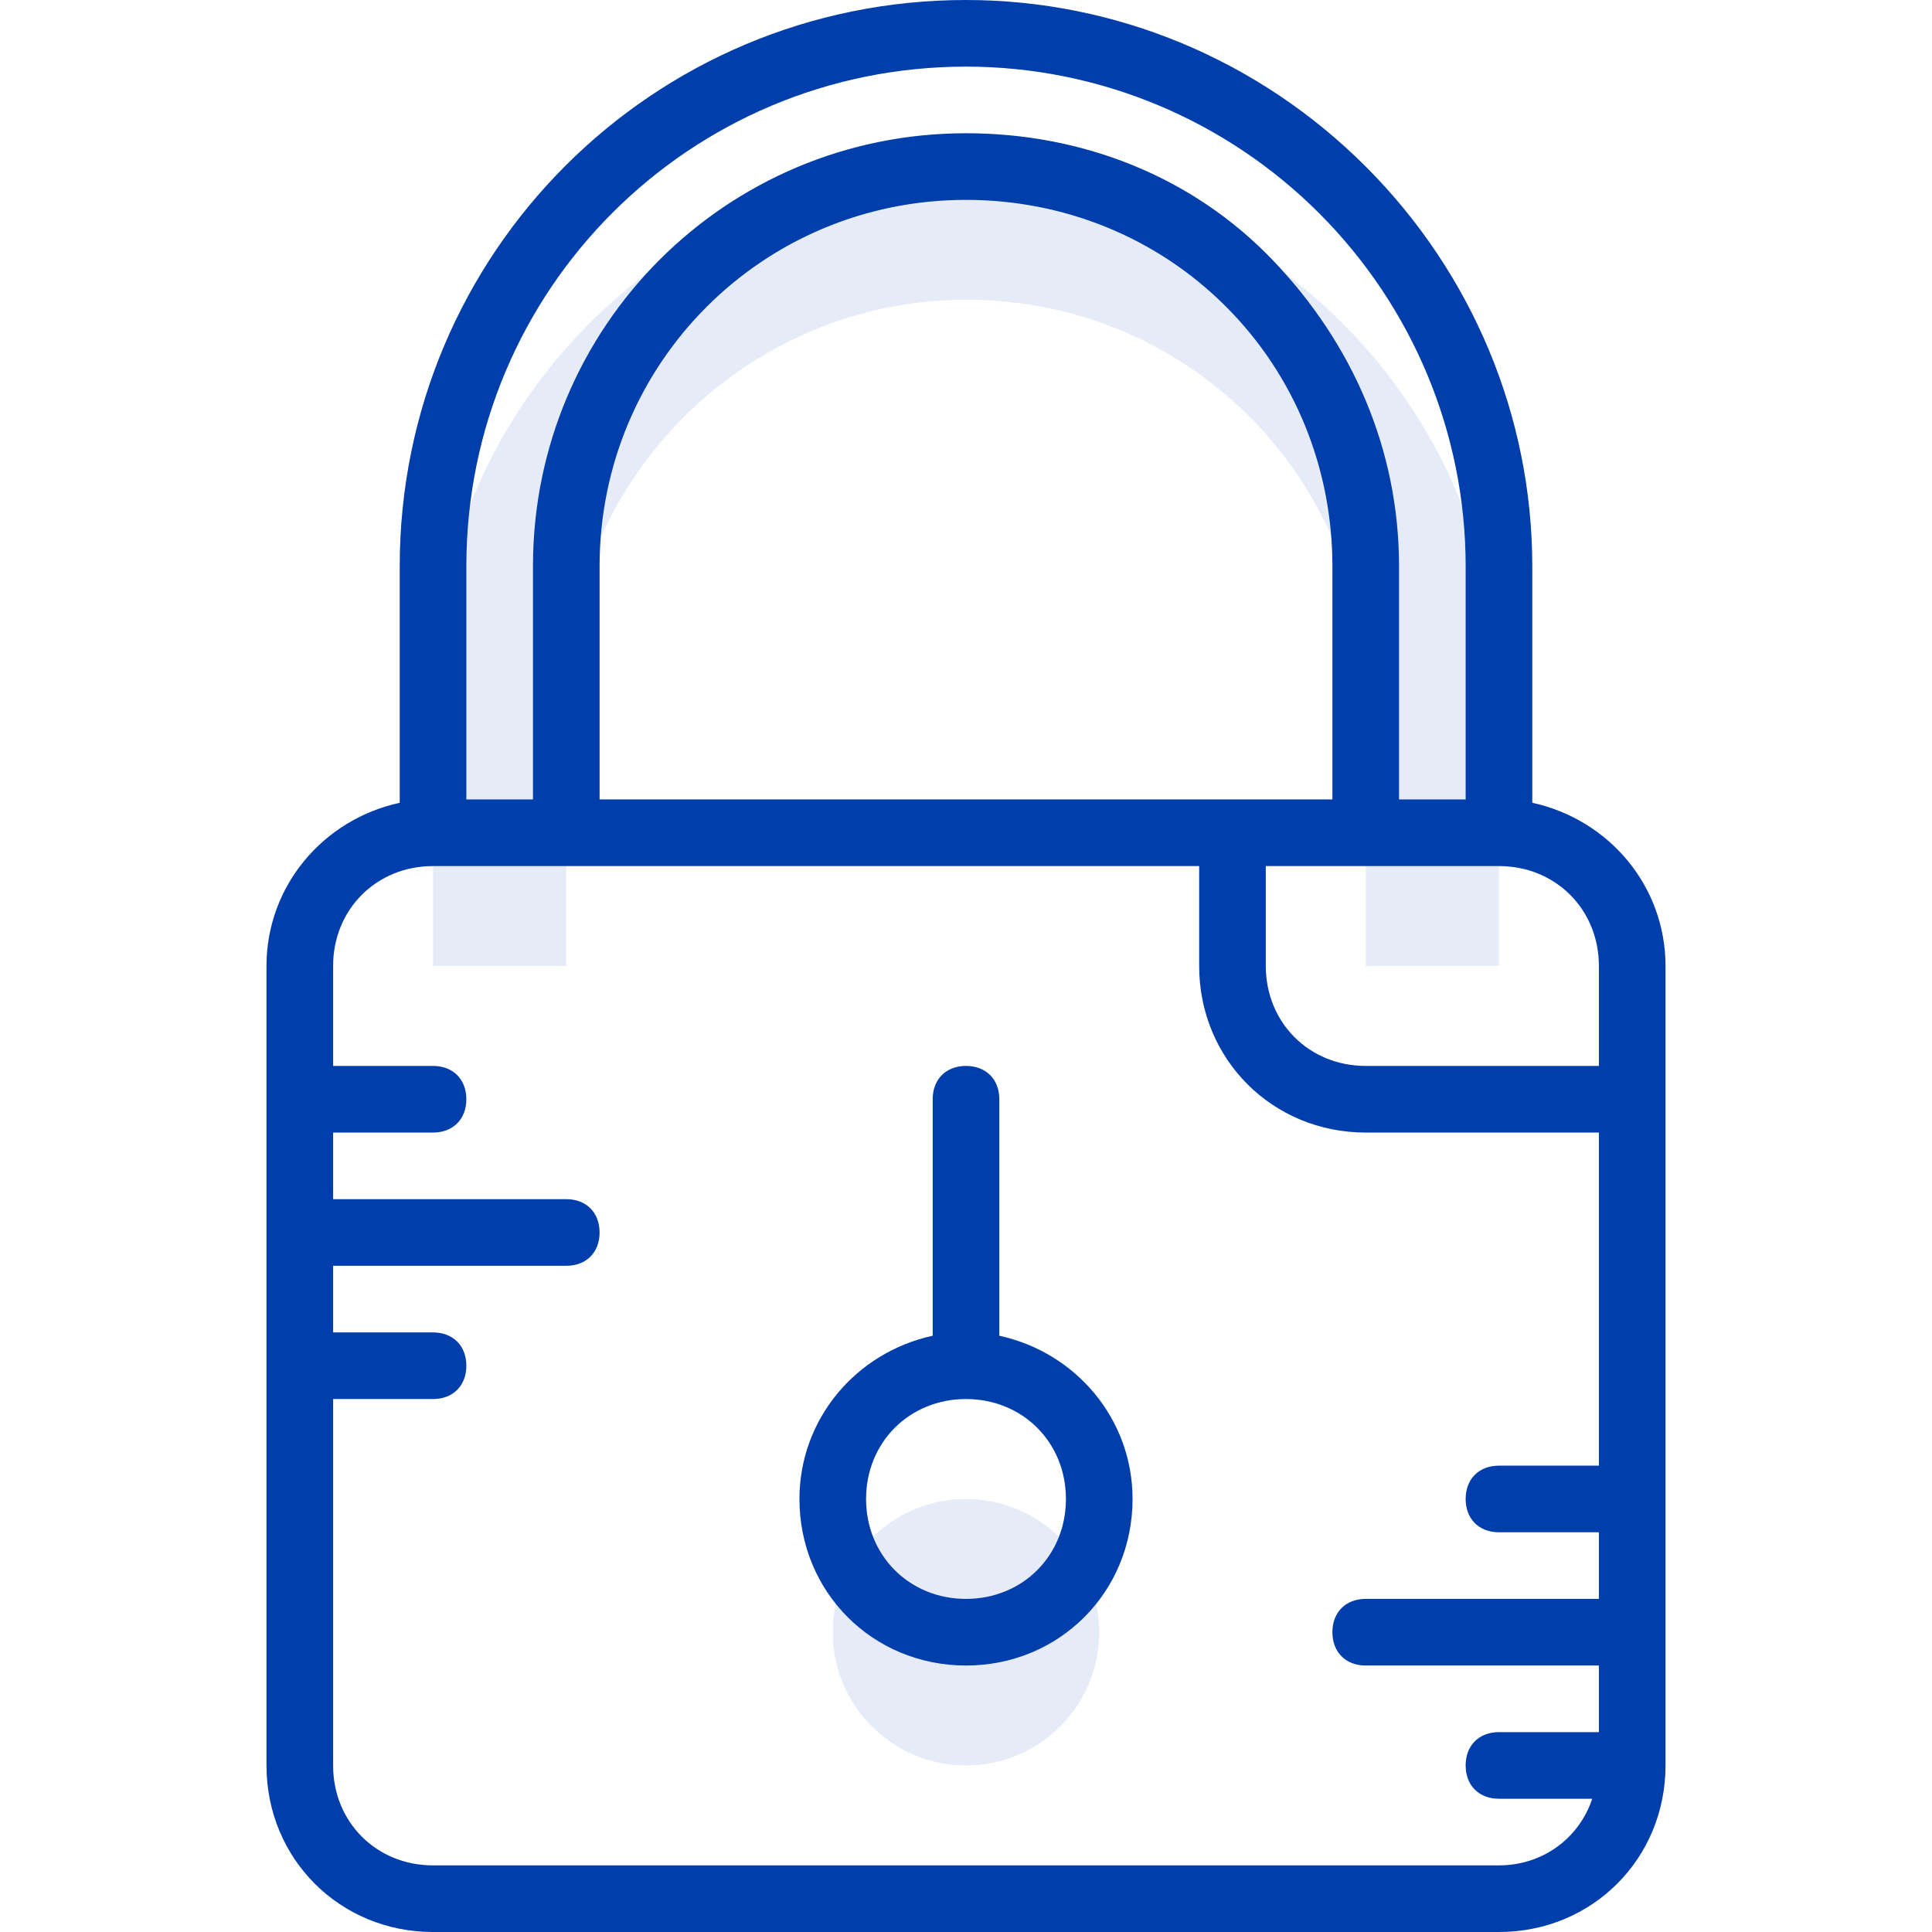
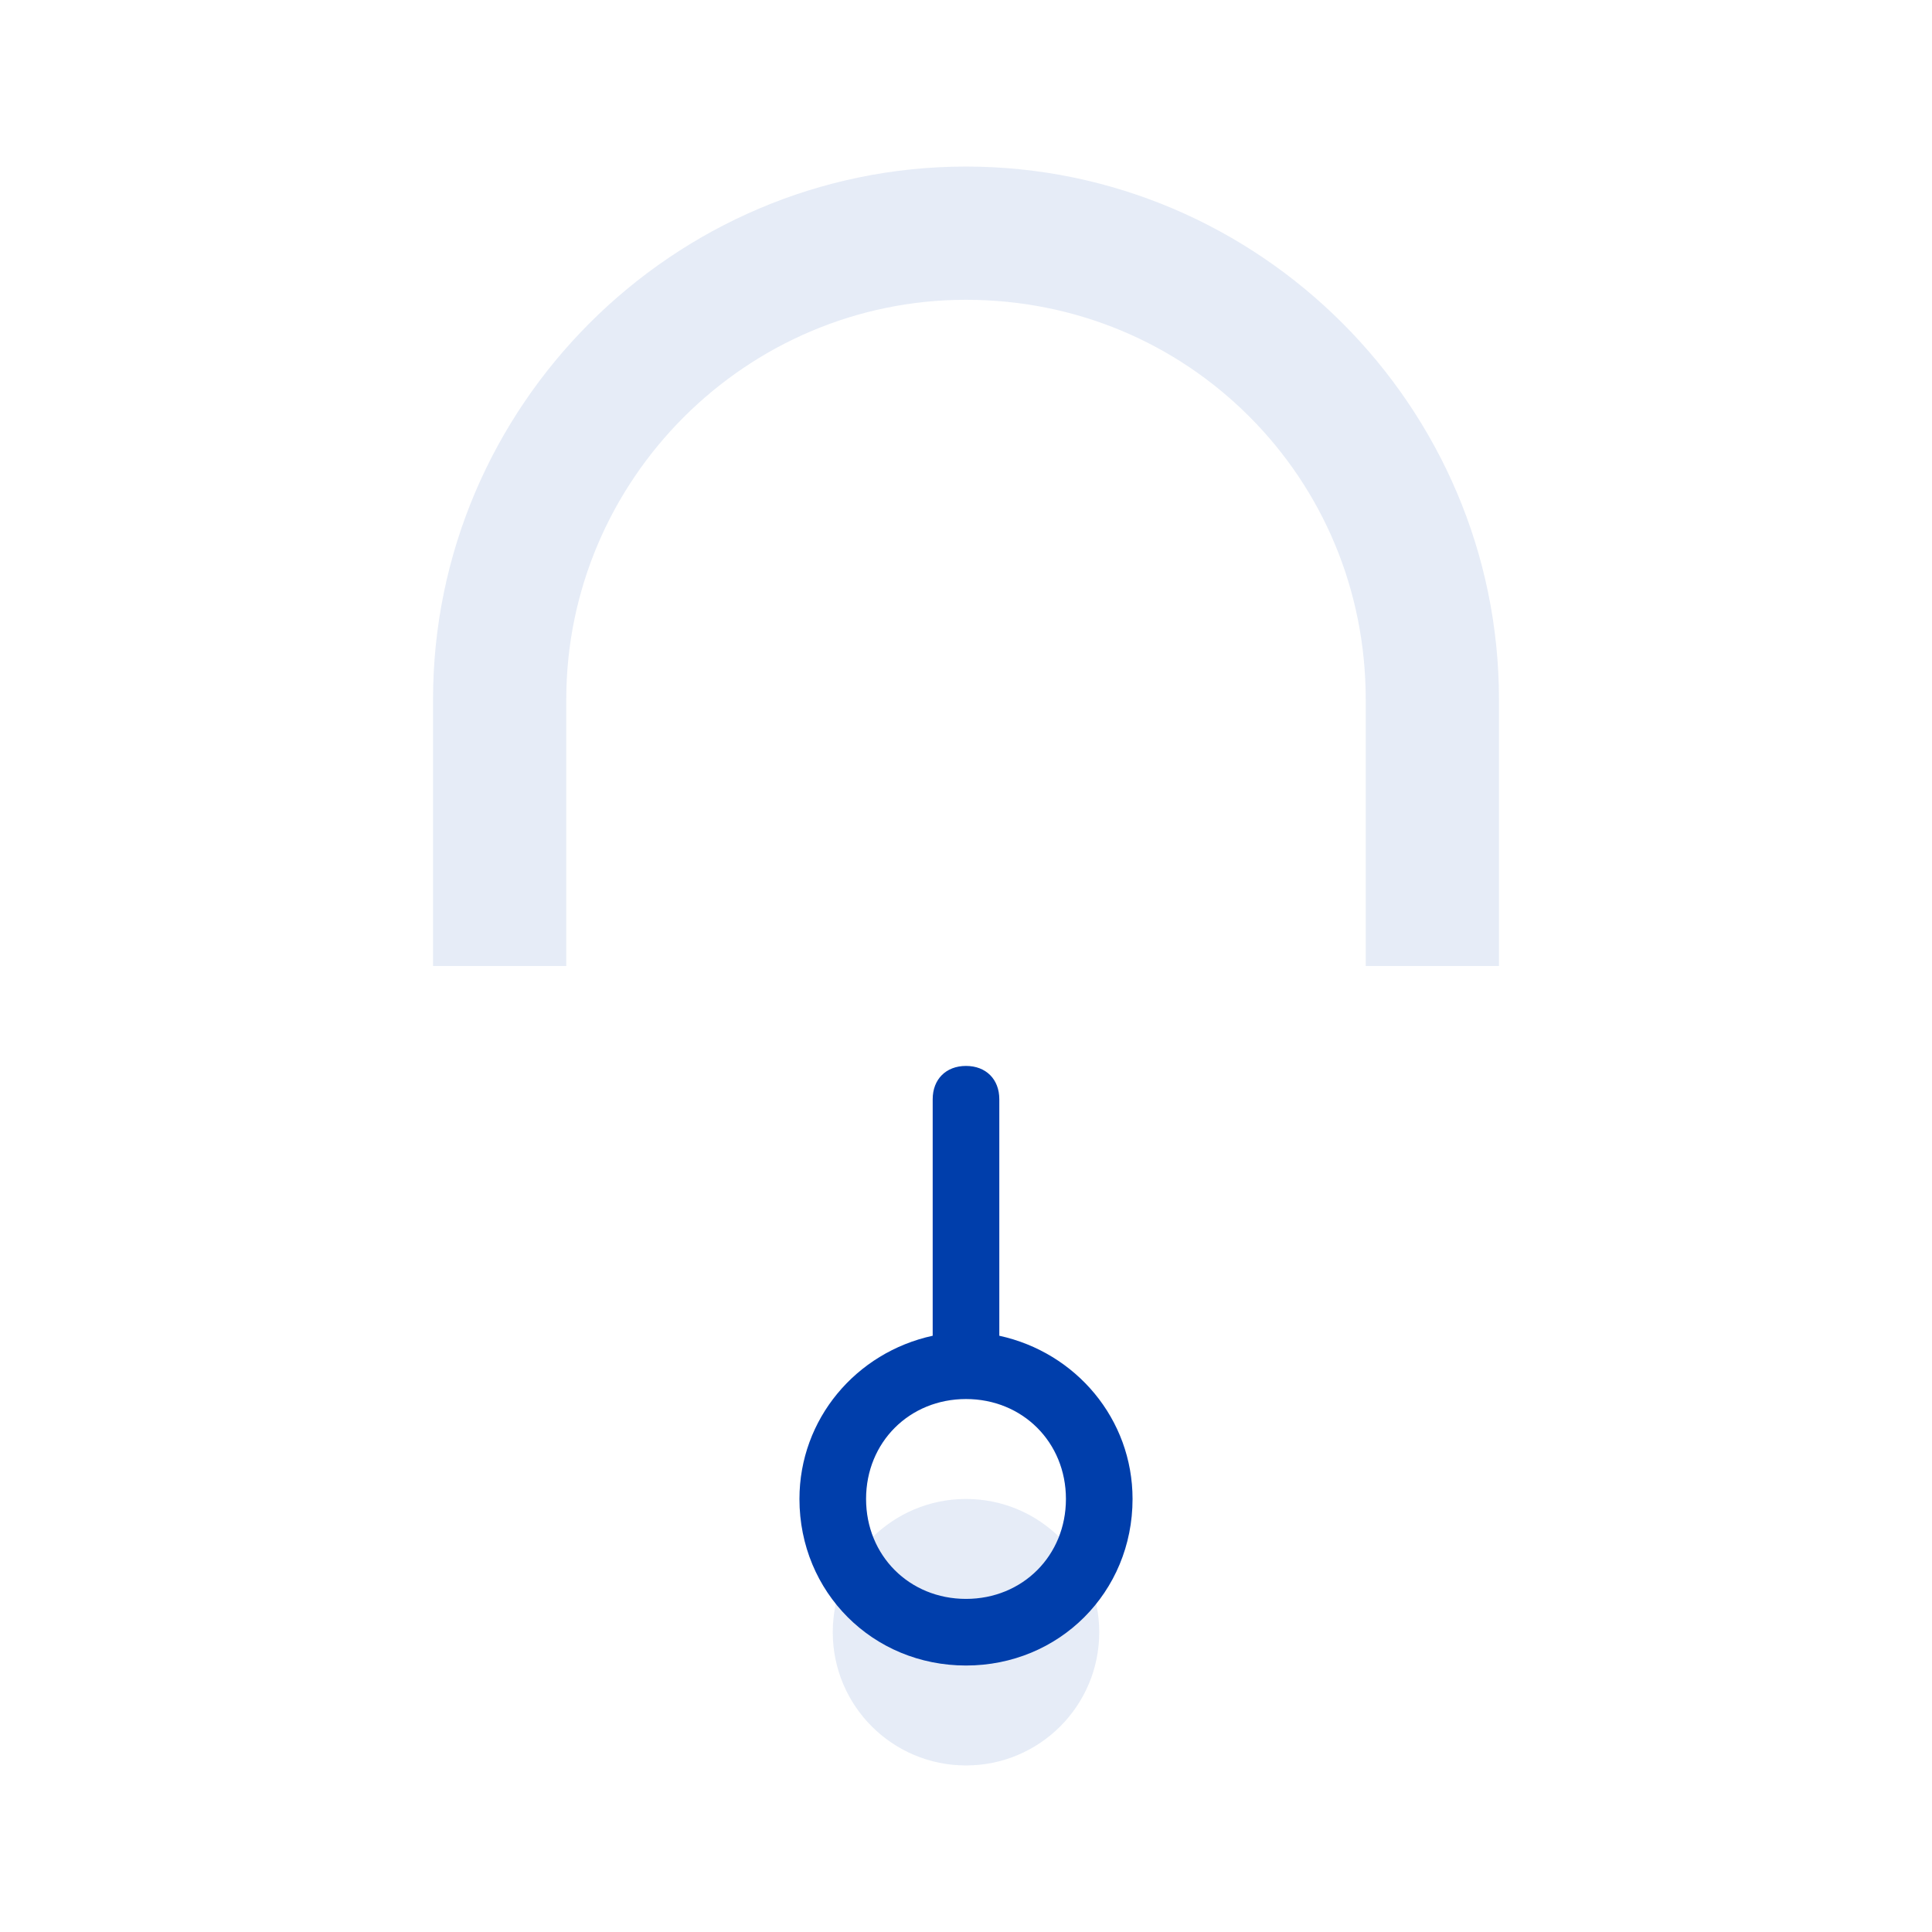
<svg xmlns="http://www.w3.org/2000/svg" version="1.1" id="Capa_1" x="0px" y="0px" viewBox="0 0 464 464" style="enable-background:new 0 0 464 464;" xml:space="preserve">
  <style type="text/css">
	.st0{opacity:0.1;}
	.st1{fill:#003EAB;}
</style>
  <g class="st0">
    <circle class="st1" cx="232" cy="392" r="32" />
    <path class="st1" d="M328,168v64h32v-64c0-35.2-14.4-67.2-37.6-90.4C299.2,54.4,267.2,40,232,40c-70.4,0-128,57.6-128,128v64h32   v-64c0-52.8,43.2-96,96-96c26.4,0,50.4,10.4,68,28S328,141.6,328,168z" />
  </g>
  <g>
-     <path class="st1" d="M400,424V232c0-19.2-13.6-35.2-32-39.2V136c0-36-14.4-70.4-40-96S268,0,232,0C156.8,0,96,60.8,96,136v56.8   c-18.4,4-32,20-32,39.2v192c0,22.4,17.6,40,40,40h256C382.4,464,400,446.4,400,424z M384,232v24h-56c-13.6,0-24-10.4-24-24v-24h24   h32C373.6,208,384,218.4,384,232z M320,192H144v-56c0-48.8,39.2-88,88-88c23.2,0,45.6,8.8,62.4,25.6S320,112.8,320,136V192z    M112,136c0-66.4,53.6-120,120-120c32,0,62.4,12.8,84.8,35.2C339.2,73.6,352,104,352,136v56h-16v-56c0-28-11.2-53.6-30.4-73.6   S260,32,232,32c-57.6,0-104,46.4-104,104v56h-16V136z M80,424v-88h24c4.8,0,8-3.2,8-8s-3.2-8-8-8H80v-16h56c4.8,0,8-3.2,8-8   s-3.2-8-8-8H80v-16h24c4.8,0,8-3.2,8-8s-3.2-8-8-8H80v-24c0-13.6,10.4-24,24-24h32h152v24c0,22.4,17.6,40,40,40h56v80h-24   c-4.8,0-8,3.2-8,8s3.2,8,8,8h24v16h-56c-4.8,0-8,3.2-8,8s3.2,8,8,8h56v16h-24c-4.8,0-8,3.2-8,8s3.2,8,8,8h22.4   c-3.2,9.6-12,16-22.4,16H104C90.4,448,80,437.6,80,424z" />
    <path class="st1" d="M240,320.8V264c0-4.8-3.2-8-8-8s-8,3.2-8,8v56.8c-18.4,4-32,20-32,39.2c0,22.4,17.6,40,40,40s40-17.6,40-40   C272,340.8,258.4,324.8,240,320.8z M232,384c-13.6,0-24-10.4-24-24s10.4-24,24-24s24,10.4,24,24S245.6,384,232,384z" />
  </g>
</svg>